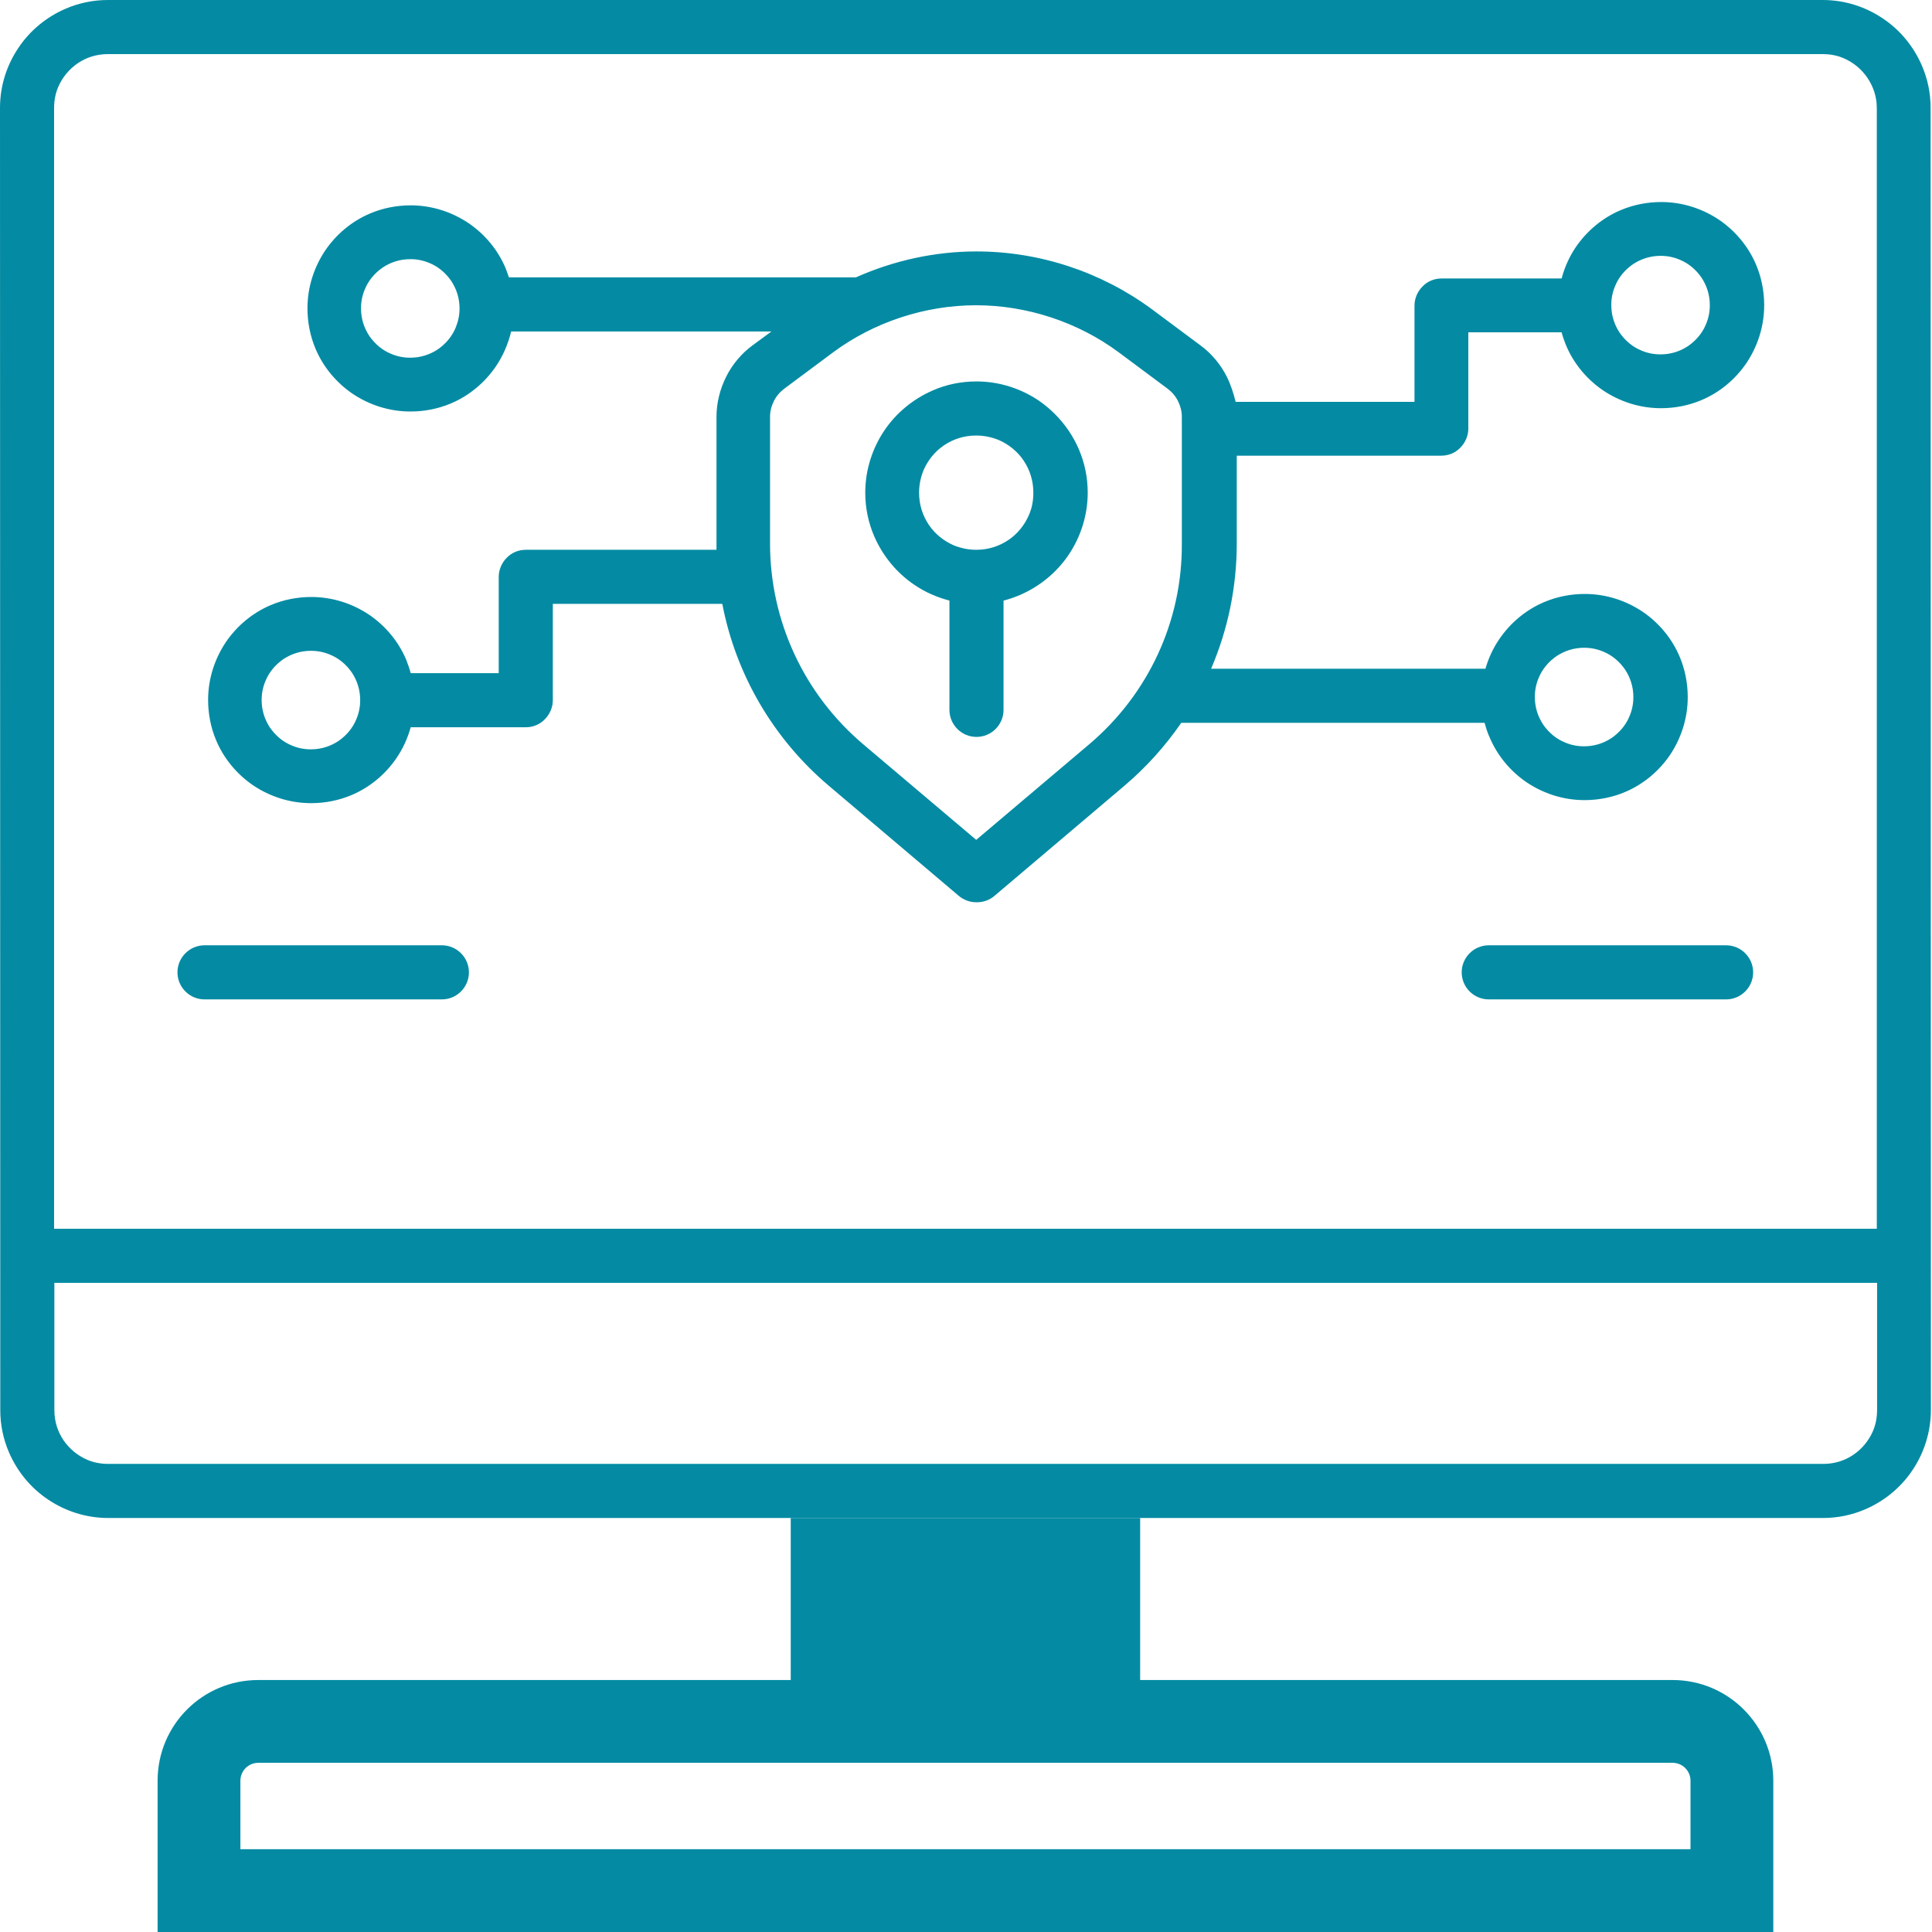
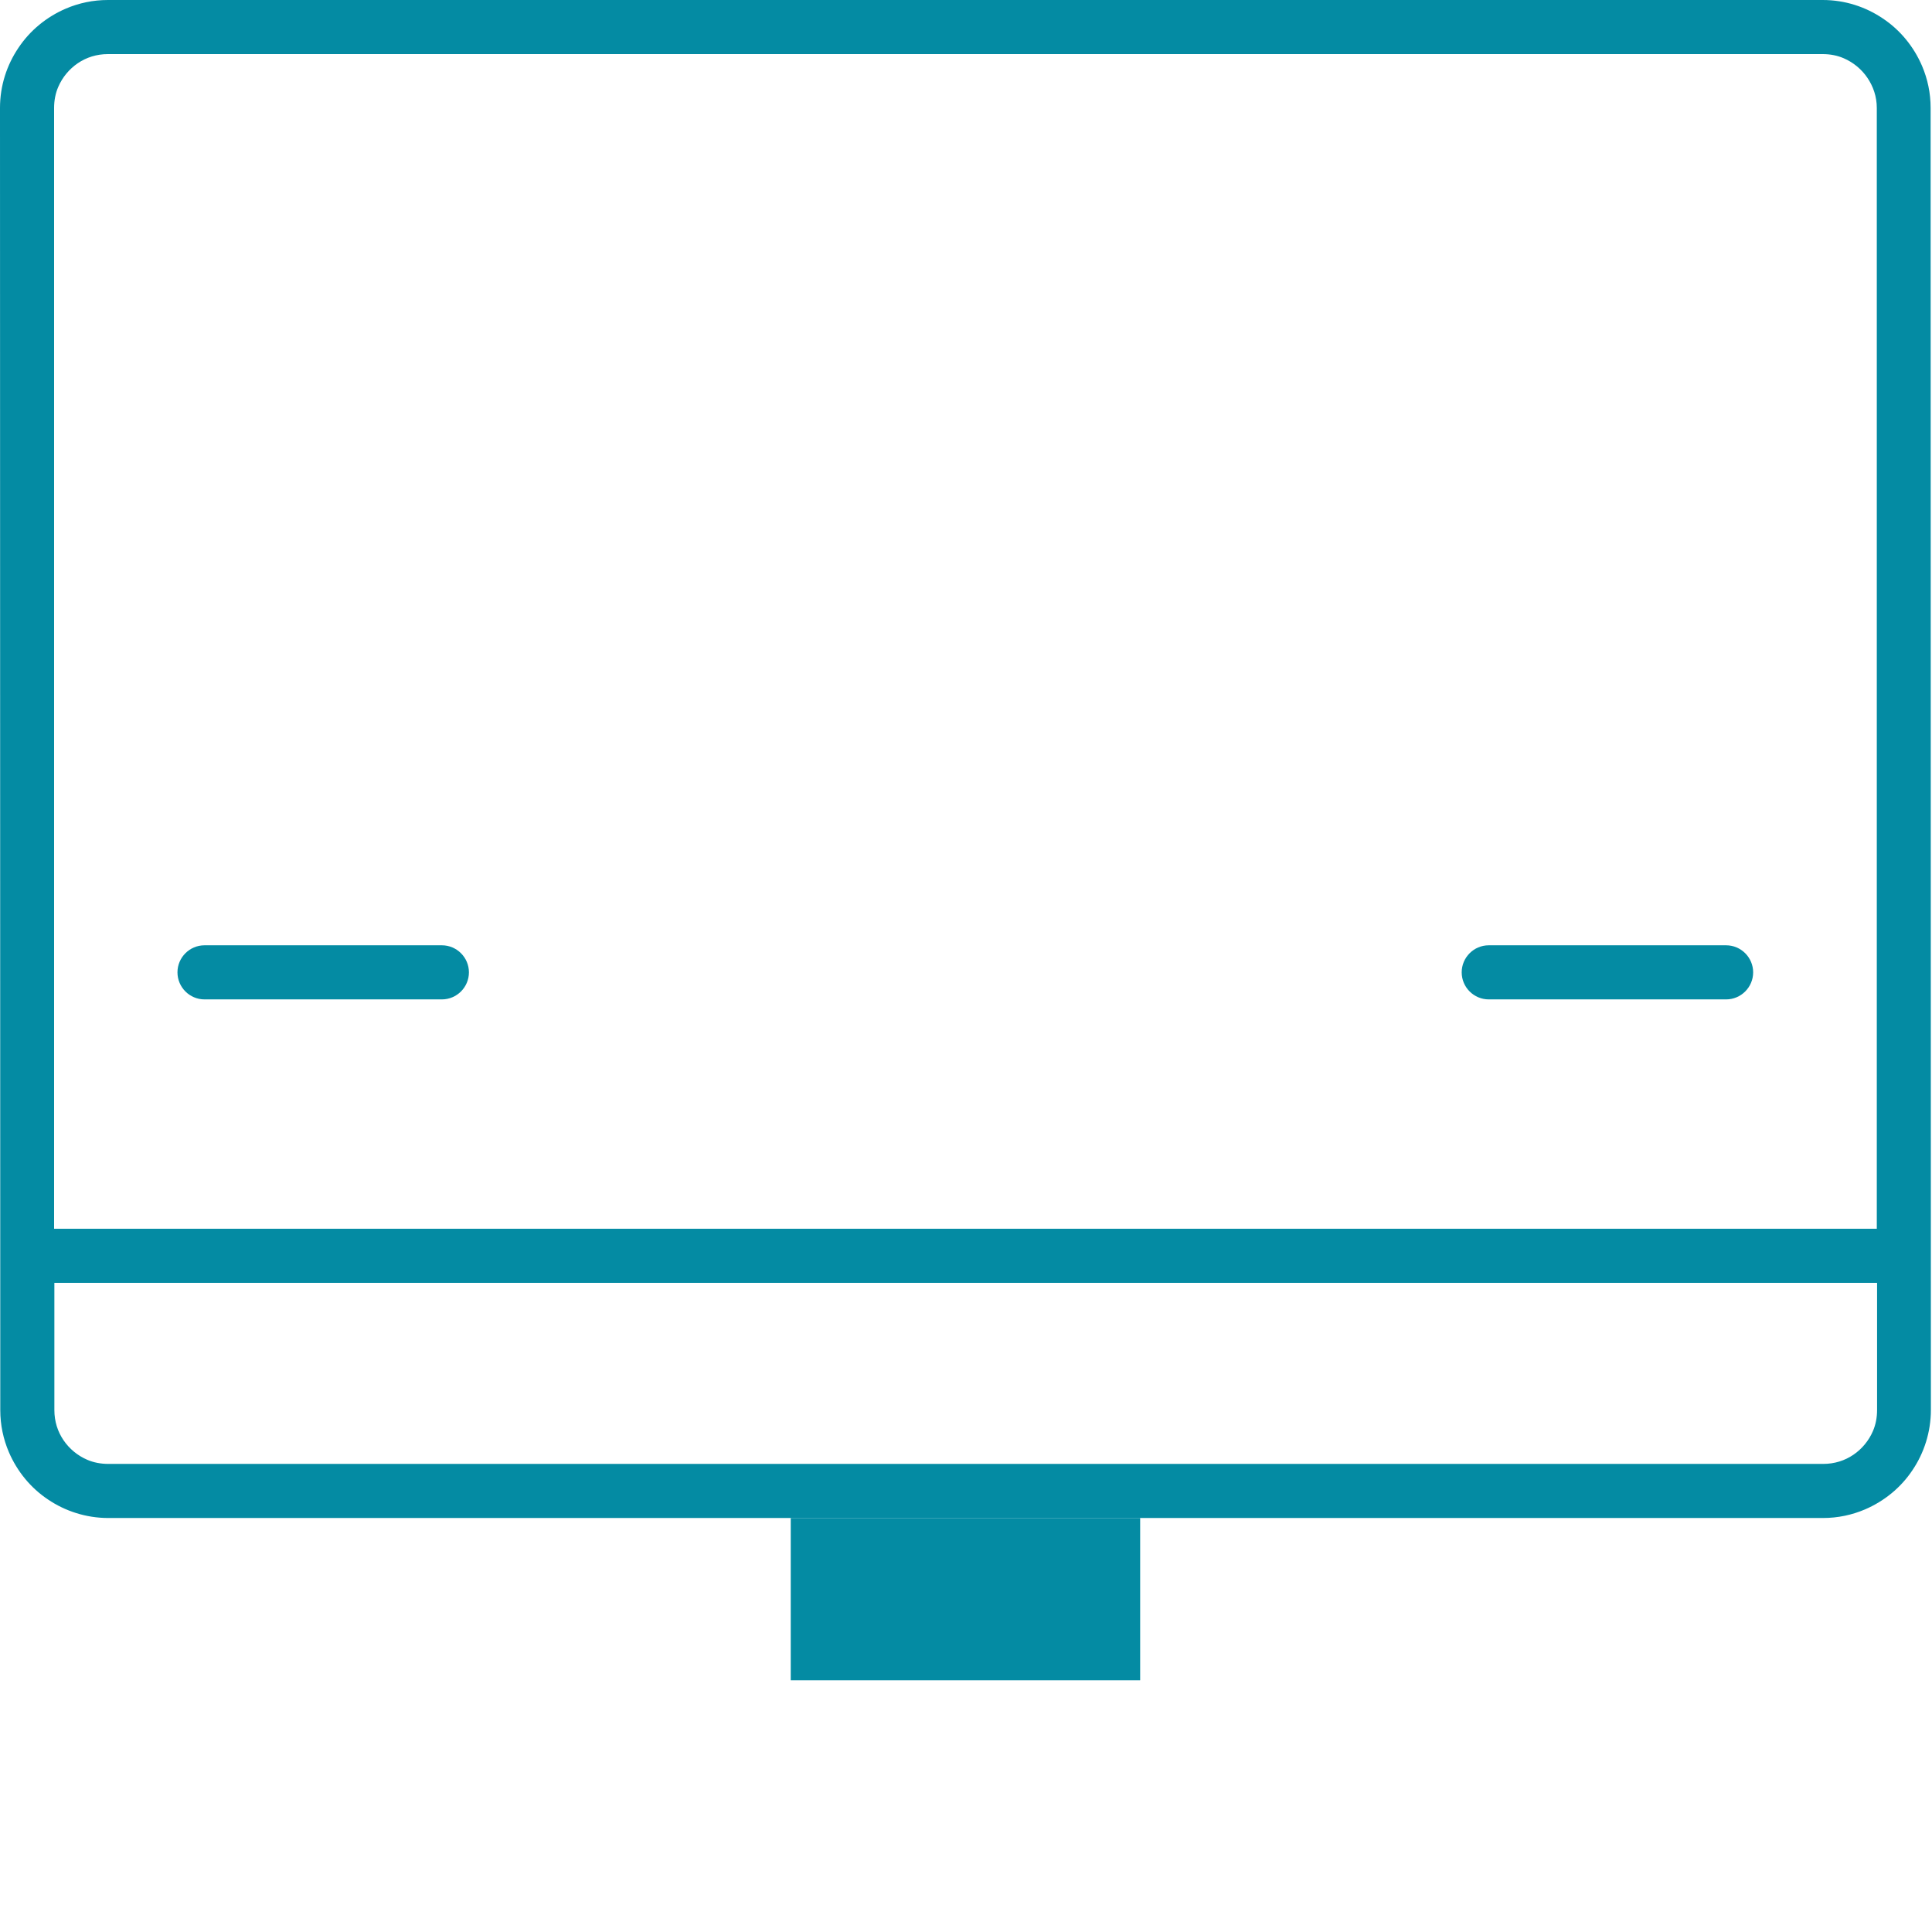
<svg xmlns="http://www.w3.org/2000/svg" width="70" height="70" viewBox="0 0 70 70" fill="none">
  <g clip-path="url(#clip0)">
-     <path d="M39.46 26.97L35.37 30.43L31.28 26.97C29.13 25.15 27.9 22.5 27.9 19.69V15.1C27.9 14.9 27.95 14.71 28.04 14.53C28.13 14.35 28.26 14.2 28.42 14.08L30.18 12.77C31.66 11.67 33.52 11.06 35.36 11.06C37.21 11.06 39.06 11.67 40.54 12.77L42.3 14.08L42.88 13.29L42.3 14.08C42.46 14.2 42.59 14.35 42.68 14.53C42.77 14.71 42.82 14.9 42.82 15.1V19.69C42.84 22.5 41.61 25.15 39.46 26.97ZM16.51 11.87C16.38 12.19 16.15 12.46 15.86 12.66C15.57 12.85 15.24 12.96 14.86 12.96C14.61 12.96 14.38 12.91 14.17 12.82C13.85 12.69 13.58 12.46 13.38 12.17C13.19 11.88 13.08 11.55 13.08 11.17C13.08 10.92 13.13 10.69 13.22 10.48C13.35 10.16 13.58 9.89 13.87 9.69C14.16 9.5 14.49 9.39 14.87 9.39C15.12 9.39 15.35 9.44 15.56 9.53C15.88 9.66 16.15 9.89 16.35 10.18C16.54 10.47 16.65 10.8 16.65 11.18C16.65 11.42 16.6 11.65 16.51 11.87ZM58.52 10.36C58.65 10.04 58.88 9.77 59.17 9.57C59.46 9.38 59.79 9.27 60.17 9.27C60.42 9.27 60.65 9.32 60.86 9.41C61.18 9.54 61.45 9.77 61.65 10.06C61.84 10.35 61.95 10.68 61.95 11.06C61.95 11.31 61.9 11.54 61.81 11.75C61.68 12.07 61.45 12.34 61.16 12.54C60.87 12.73 60.54 12.84 60.16 12.84C59.91 12.84 59.68 12.79 59.47 12.7C59.15 12.57 58.88 12.34 58.68 12.05C58.49 11.76 58.38 11.43 58.38 11.05C58.38 10.8 58.43 10.57 58.52 10.36ZM55.75 24.56C55.88 24.24 56.11 23.97 56.4 23.77C56.69 23.58 57.02 23.47 57.4 23.47C57.65 23.47 57.88 23.52 58.09 23.61C58.41 23.74 58.68 23.97 58.88 24.26C59.07 24.55 59.18 24.88 59.18 25.26C59.18 25.51 59.13 25.74 59.04 25.95C58.91 26.27 58.68 26.54 58.39 26.74C58.1 26.93 57.77 27.04 57.39 27.04C57.14 27.04 56.91 26.99 56.7 26.9C56.38 26.77 56.11 26.54 55.91 26.25C55.72 25.96 55.61 25.63 55.61 25.25C55.61 25 55.66 24.77 55.75 24.56ZM12.91 26.06C12.78 26.38 12.55 26.65 12.26 26.85C11.97 27.04 11.64 27.15 11.26 27.15C11.01 27.15 10.78 27.1 10.57 27.01C10.25 26.88 9.98 26.65 9.78 26.36C9.59 26.07 9.48 25.74 9.48 25.36C9.48 25.11 9.53 24.88 9.62 24.67C9.75 24.35 9.98 24.08 10.27 23.88C10.56 23.69 10.89 23.58 11.27 23.58C11.52 23.58 11.75 23.63 11.96 23.72C12.28 23.85 12.55 24.08 12.75 24.37C12.94 24.66 13.05 24.99 13.05 25.37C13.05 25.62 13 25.85 12.91 26.06ZM44.45 13.65C44.23 13.21 43.9 12.81 43.49 12.51L41.73 11.2C39.9 9.85 37.66 9.11 35.38 9.11C33.87 9.11 32.38 9.44 31.01 10.05H18.44C18.4 9.94 18.36 9.82 18.32 9.72C18.04 9.05 17.56 8.48 16.97 8.08C16.37 7.68 15.65 7.44 14.88 7.44C14.37 7.44 13.87 7.54 13.42 7.73C12.75 8.01 12.18 8.49 11.78 9.08C11.38 9.68 11.14 10.4 11.14 11.17C11.14 11.68 11.24 12.18 11.43 12.63C11.71 13.3 12.19 13.87 12.78 14.27C13.38 14.67 14.1 14.91 14.87 14.91C15.38 14.91 15.88 14.81 16.33 14.62C17 14.34 17.57 13.86 17.97 13.27C18.22 12.9 18.41 12.47 18.52 12.01H27.95L27.27 12.51C26.86 12.81 26.53 13.21 26.31 13.65C26.09 14.09 25.96 14.59 25.96 15.1V19.69C25.96 19.77 25.96 19.84 25.96 19.92H19.05C18.79 19.92 18.54 20.02 18.36 20.21C18.18 20.39 18.07 20.64 18.07 20.9V24.39H14.88C14.84 24.23 14.78 24.07 14.72 23.91C14.44 23.24 13.96 22.67 13.37 22.27C12.77 21.87 12.05 21.63 11.28 21.63C10.77 21.63 10.27 21.73 9.82 21.92C9.15 22.2 8.58 22.68 8.18 23.27C7.78 23.87 7.54 24.59 7.54 25.36C7.54 25.87 7.64 26.37 7.83 26.82C8.11 27.49 8.59 28.06 9.18 28.46C9.78 28.86 10.5 29.1 11.27 29.1C11.78 29.1 12.28 29 12.73 28.81C13.4 28.53 13.97 28.05 14.37 27.46C14.6 27.12 14.77 26.75 14.88 26.35H19.05C19.31 26.35 19.56 26.25 19.74 26.06C19.92 25.88 20.03 25.63 20.03 25.37V21.88H26.17C26.66 24.43 28.01 26.76 30.03 28.47L34.74 32.46C34.92 32.61 35.14 32.69 35.37 32.69H35.4C35.63 32.69 35.86 32.61 36.03 32.46L40.74 28.47C41.53 27.8 42.22 27.03 42.8 26.19H53.79C53.84 26.37 53.89 26.54 53.97 26.71C54.25 27.38 54.73 27.95 55.32 28.35C55.92 28.75 56.64 28.99 57.41 28.99C57.92 28.99 58.42 28.89 58.87 28.7C59.54 28.42 60.11 27.94 60.51 27.35C60.91 26.75 61.15 26.03 61.15 25.26C61.15 24.75 61.05 24.25 60.86 23.8C60.58 23.13 60.1 22.56 59.51 22.16C58.91 21.76 58.19 21.52 57.42 21.52C56.91 21.52 56.41 21.62 55.96 21.81C55.29 22.09 54.72 22.57 54.32 23.16C54.1 23.48 53.93 23.85 53.82 24.23H43.88C44.49 22.81 44.81 21.27 44.81 19.69V16.51H52.22C52.48 16.51 52.73 16.41 52.91 16.22C53.09 16.04 53.2 15.79 53.2 15.53V12.04H56.58C56.62 12.2 56.68 12.36 56.74 12.51C57.02 13.18 57.5 13.75 58.09 14.15C58.69 14.55 59.41 14.79 60.18 14.79C60.69 14.79 61.19 14.69 61.64 14.5C62.31 14.22 62.88 13.74 63.28 13.15C63.68 12.55 63.92 11.83 63.92 11.06C63.92 10.55 63.82 10.05 63.63 9.6C63.35 8.93 62.87 8.36 62.28 7.96C61.68 7.56 60.96 7.32 60.19 7.32C59.68 7.32 59.18 7.42 58.73 7.61C58.06 7.89 57.49 8.37 57.09 8.96C56.86 9.3 56.69 9.68 56.58 10.09H52.23C51.97 10.09 51.72 10.19 51.54 10.38C51.36 10.56 51.25 10.81 51.25 11.07V14.56H44.77C44.69 14.24 44.59 13.93 44.45 13.65Z" fill="#048BA3" />
    <path d="M7.41 34.25C6.87 34.25 6.43 34.69 6.43 35.23C6.43 35.77 6.87 36.21 7.41 36.21H16.01C16.55 36.21 16.99 35.77 16.99 35.23C16.99 34.69 16.55 34.25 16.01 34.25H7.41Z" fill="#048BA3" />
    <path d="M62.54 34.25H53.94C53.4 34.25 52.96 34.69 52.96 35.23C52.96 35.77 53.4 36.21 53.94 36.21H62.54C63.08 36.21 63.52 35.77 63.52 35.23C63.52 34.69 63.08 34.25 62.54 34.25Z" fill="#048BA3" />
-     <path d="M37.28 18.66C37.12 19.03 36.86 19.35 36.53 19.57C36.2 19.79 35.81 19.92 35.37 19.92C35.08 19.92 34.81 19.86 34.56 19.76C34.19 19.6 33.87 19.34 33.65 19.01C33.43 18.68 33.3 18.29 33.3 17.85C33.3 17.56 33.36 17.29 33.46 17.04C33.62 16.67 33.88 16.35 34.21 16.13C34.54 15.91 34.93 15.78 35.37 15.78C35.66 15.78 35.93 15.84 36.18 15.94C36.55 16.1 36.87 16.36 37.09 16.69C37.31 17.02 37.44 17.41 37.44 17.85C37.44 18.14 37.39 18.41 37.28 18.66ZM37.63 14.51C36.99 14.08 36.21 13.82 35.38 13.82C34.83 13.82 34.29 13.93 33.81 14.14C33.09 14.45 32.47 14.96 32.04 15.6C31.61 16.24 31.35 17.02 31.35 17.85C31.35 18.4 31.46 18.93 31.67 19.42C31.98 20.14 32.49 20.76 33.13 21.19C33.51 21.45 33.94 21.64 34.4 21.76V25.72C34.4 26.26 34.84 26.7 35.38 26.7C35.92 26.7 36.36 26.26 36.36 25.72V21.76C36.56 21.71 36.76 21.64 36.95 21.56C37.67 21.25 38.29 20.74 38.72 20.1C39.15 19.46 39.41 18.68 39.41 17.85C39.41 17.3 39.3 16.77 39.09 16.28C38.78 15.56 38.27 14.95 37.63 14.51Z" fill="#048BA3" />
-     <path d="M60.6 63.87C60.96 63.87 61.25 64.16 61.25 64.52V67H8.71V64.52C8.71 64.16 9 63.87 9.36 63.87H60.6ZM60.6 60.87H9.36C7.34 60.87 5.71 62.5 5.71 64.52V70H64.25V64.52C64.25 62.51 62.62 60.87 60.6 60.87Z" fill="#048BA3" />
    <path d="M41.31 55H28.65V60.88H41.31V55Z" fill="#048BA3" />
    <path d="M69.95 3.91C69.95 3.37 69.84 2.86 69.64 2.39C69.34 1.69 68.85 1.09 68.22 0.67C67.6 0.25 66.85 0 66.04 0H3.91C3.37 0 2.86 0.11 2.39 0.31C1.69 0.61 1.09 1.1 0.67 1.73C0.25 2.35 0 3.1 0 3.91L0.01 51.09C0.01 51.63 0.12 52.14 0.32 52.61C0.62 53.31 1.11 53.91 1.74 54.33C2.36 54.75 3.12 55 3.92 55H66.05C66.59 55 67.1 54.89 67.57 54.69C68.27 54.39 68.87 53.9 69.29 53.27C69.71 52.65 69.96 51.89 69.96 51.08L69.95 3.91ZM1.96 3.91C1.96 3.64 2.01 3.38 2.11 3.15C2.26 2.8 2.51 2.5 2.82 2.29C3.13 2.08 3.5 1.96 3.91 1.96H66.04C66.31 1.96 66.57 2.01 66.8 2.11C67.15 2.26 67.45 2.51 67.66 2.82C67.87 3.13 68 3.5 68 3.91V44.52H1.96V3.91ZM68.01 51.09C68.01 51.36 67.96 51.62 67.86 51.85C67.71 52.2 67.46 52.5 67.15 52.71C66.84 52.92 66.47 53.04 66.06 53.04H3.92C3.65 53.04 3.39 52.99 3.16 52.89C2.81 52.74 2.51 52.49 2.3 52.18C2.09 51.87 1.97 51.5 1.97 51.09V46.48H68.01V51.09Z" fill="#048BA3" />
  </g>
  <defs>
    <clipPath id="clip0">
      <rect width="69.96" height="70" fill="white" />
    </clipPath>
  </defs>
</svg>